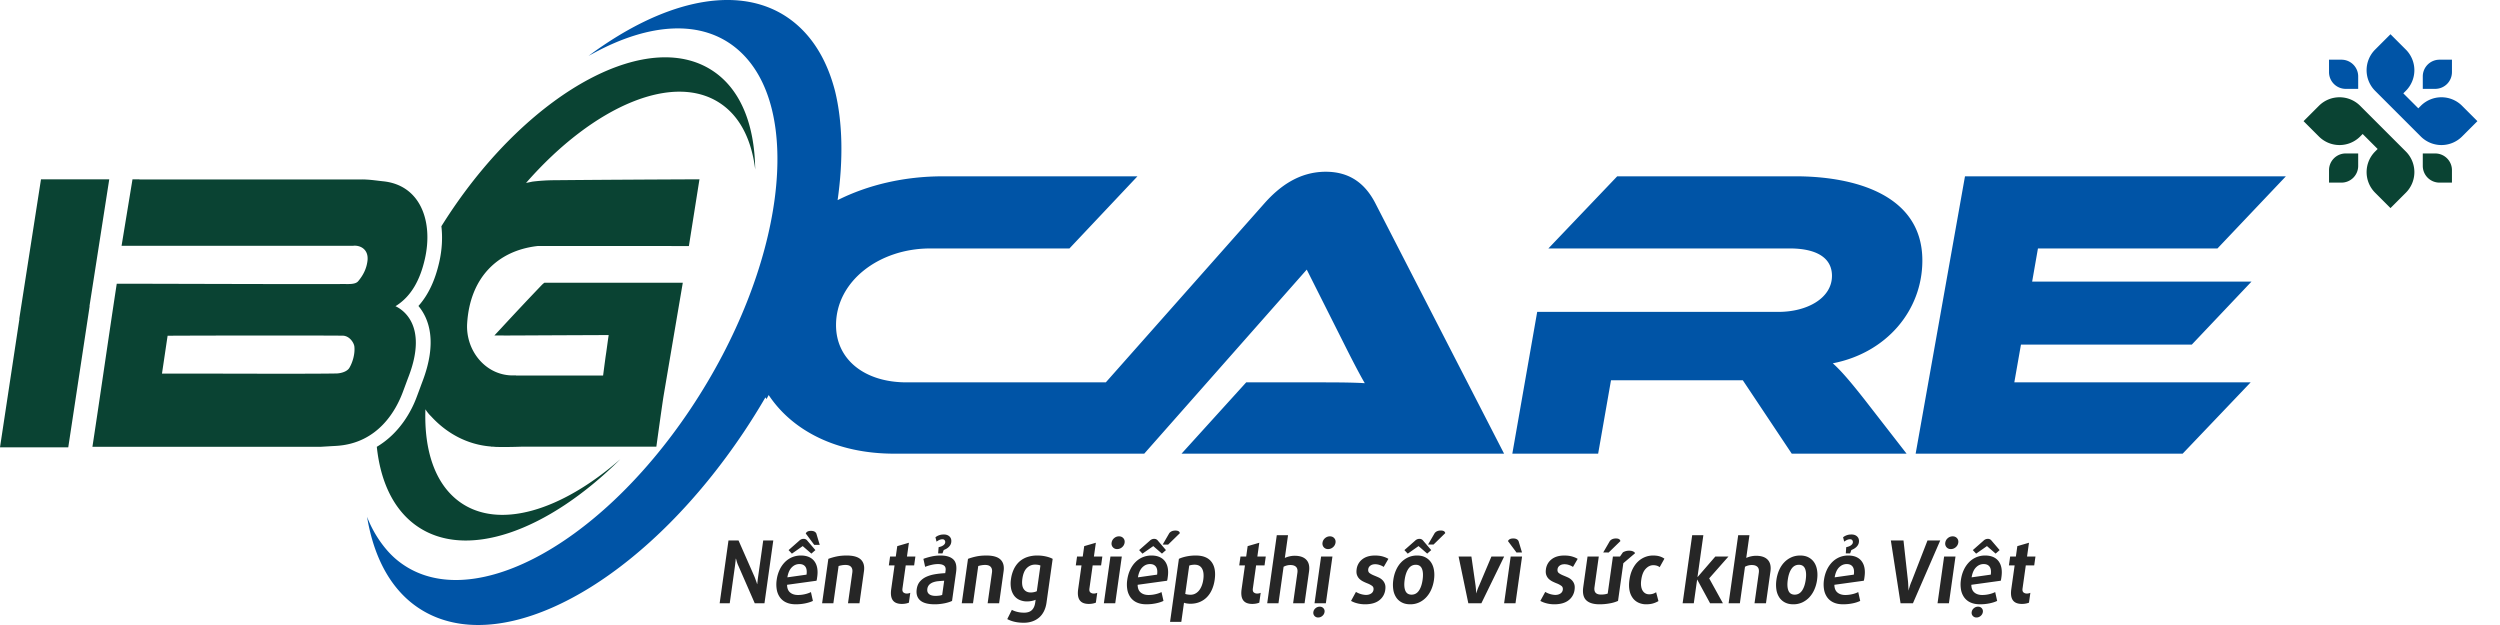
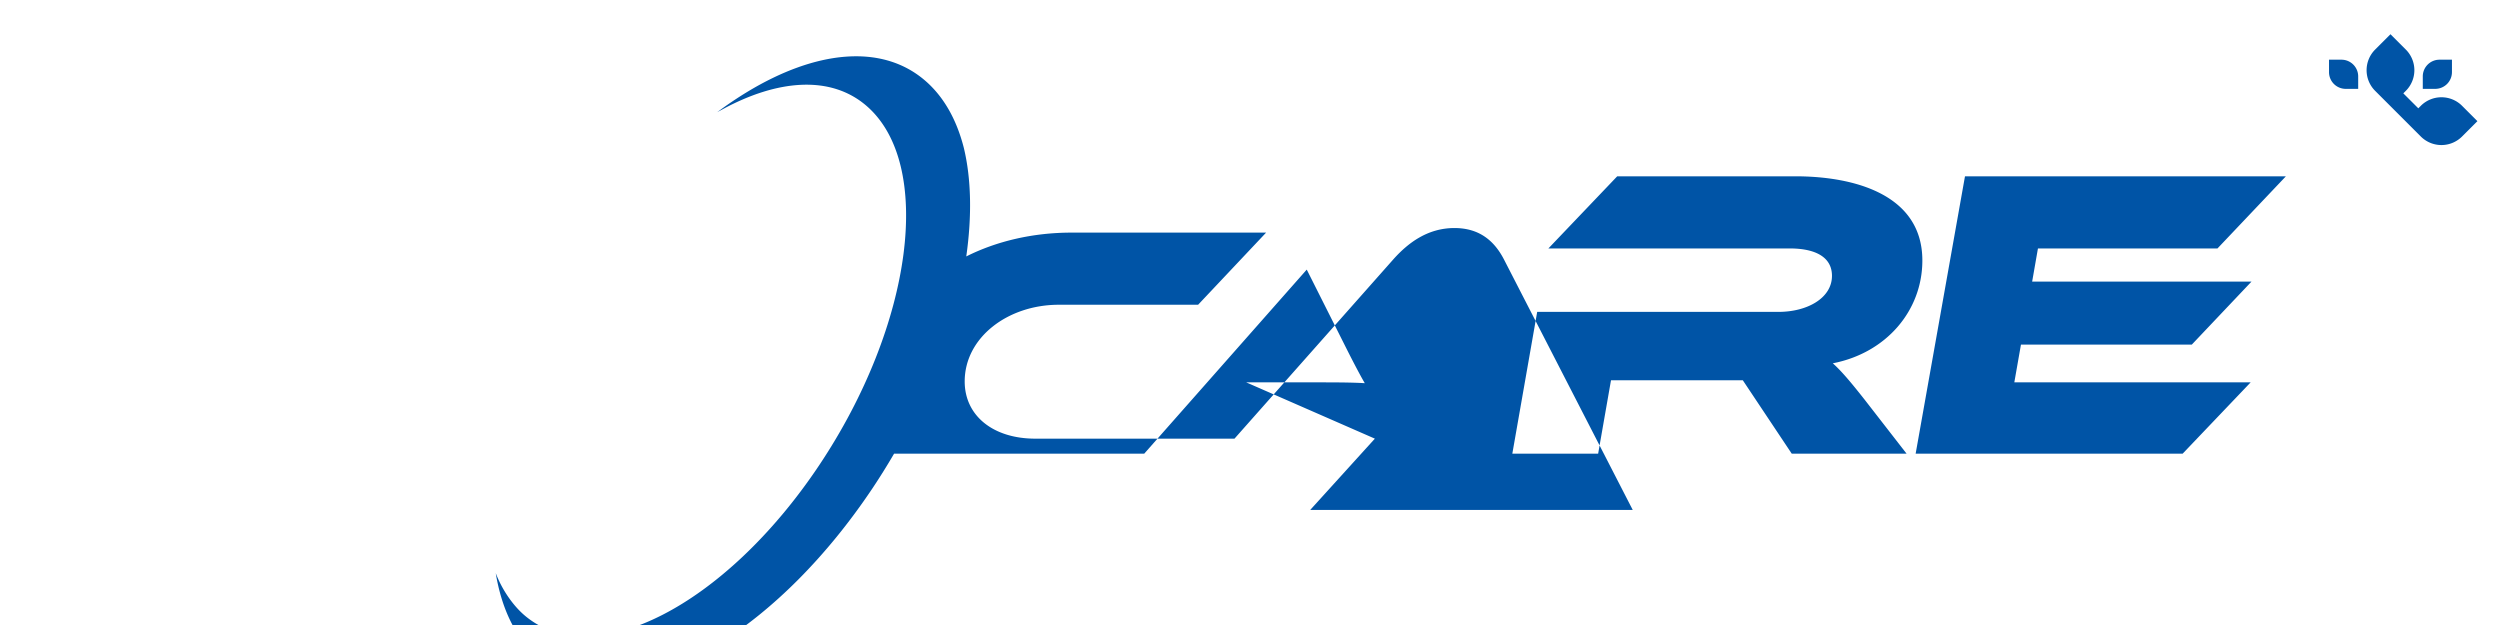
<svg xmlns="http://www.w3.org/2000/svg" width="288" height="72" viewBox="0 0 288 72" fill="none">
-   <path fill-rule="evenodd" clip-rule="evenodd" d="m12.586 20.655-2.276 14.6.015.037-2.461 16.24H0l2.236-14.783-.015-.037 2.501-16.057h7.864zM82.44 8.39c3.026 2.21 4.498 6.214 4.56 11.137-.398-3.248-1.62-5.87-3.757-7.435-5.41-3.962-14.808.029-22.643 8.984.23-.046.475-.096.752-.156l.002.001a21.958 21.958 0 0 1 2.533-.16c5.564-.052 11.128-.08 16.691-.106l-1.218 7.691h-2.011l.002-.003H61.924c-4.608.525-7.78 3.649-8.108 8.91-.189 3.073 2.044 5.913 5.115 5.995.174.005.354-.006.528-.004l-.018.016h10.037s.136-1.046.283-2.146c.121-.762.218-1.579.358-2.515-3.293.014-6.464.027-9.61.043h-.115c-.79.005-1.58.008-2.37.011-.003-.004-.01-.004-.015-.01h-1.053l.755-.807a372.23 372.23 0 0 1 4.689-4.992 2.49 2.49 0 0 1 .31-.27h15.947C77.904 37 77.18 41.259 76.46 45.515c-.17 1.01-.848 5.943-.848 5.943H60.059c-.97.033-1.94.05-2.905.028-.122-.004-.238-.023-.357-.028h-.268l.066-.017c-2.75-.205-5.136-1.517-6.929-3.477a4.147 4.147 0 0 1-.657-.814c-.166 4.736 1.1 8.583 3.903 10.637 4.494 3.288 11.738 1.078 18.556-4.893-8.418 8.363-17.89 11.76-23.6 7.594-2.58-1.886-4.045-5.067-4.46-9.016 2.712-1.61 4.016-4.227 4.537-5.588.117-.303.29-.77.442-1.181.115-.315.219-.596.275-.742 1.75-4.577.763-7.247-.458-8.714 1.123-1.254 1.913-2.923 2.396-5.043.328-1.44.399-2.84.248-4.14.295-.472.596-.942.907-1.41C61.298 10.268 75.037 2.983 82.439 8.39zM46.361 45.28c-.66 1.722-2.654 5.816-7.675 6.089-.364.02-1.215.07-1.807.106H10.647c.92-6.025 1.86-12.62 2.802-18.791 1.644-.009 22.542.07 26.05.035.611-.005 1.427.08 1.765-.325.557-.665.958-1.42 1.07-2.347.16-1.33-.84-1.826-1.658-1.732H14.005l1.258-7.656c.26 0 .521-.002.782-.004l-.002.017h25.595l.162-.002.046.002h.25l-.029.01c.687.02 1.382.132 2.072.203 4.324.442 5.781 4.663 4.806 8.944-.536 2.356-1.533 4.303-3.387 5.446.706.322 3.803 2.108 1.52 8.085-.13.332-.511 1.383-.717 1.92zm-6.111-2.906c.389-.66.654-1.608.577-2.427-.041-.453-.562-1.273-1.361-1.278-4.353-.034-15.78-.016-20.157.007-.226 1.505-.41 2.772-.65 4.365 4.534-.024 15.848.052 20.094-.017.533-.012 1.24-.216 1.496-.65zm231.929-26.938-.289.29a3.36 3.36 0 0 1-4.751 0l-1.768-1.769.288-.288c.371-.37.371-.37 0 0l1.48-1.48a3.36 3.36 0 0 1 4.751 0l.66.661 1.971 1.971 1.971 1.971.66.66a3.359 3.359 0 0 1 0 4.751l-1.479 1.48-.289.288-1.768-1.768a3.36 3.36 0 0 1 0-4.75l.29-.29-.864-.863-.863-.864zm-2.442 5.602h-1.433v-1.434c0-1.063.861-1.926 1.926-1.926h1.433v1.434a1.926 1.926 0 0 1-1.926 1.926zm12.728-1.433v1.433h-1.434a1.926 1.926 0 0 1-1.926-1.926v-1.433h1.434c1.063 0 1.926.862 1.926 1.926z" fill="#0A4333" />
-   <path fill-rule="evenodd" clip-rule="evenodd" d="M143.563 44.048h7.977c1.958 0 4.155 0 5.683.096-.669-1.146-1.672-3.104-2.436-4.633l-4.25-8.453-18.722 21.205h-28.817c-6.599 0-11.721-2.639-14.446-6.753-.086.154-.164.308-.251.462-.04-.067-.087-.127-.125-.194a77.158 77.158 0 0 1-2.49 3.992c-10.61 15.861-24.9 24.52-34.386 21.703a11.26 11.26 0 0 1-4.112-2.207c-2.62-2.222-4.219-5.615-4.902-9.728a13.2 13.2 0 0 0 1.62 2.991c.508.7 1.072 1.342 1.717 1.89 7.877 6.675 23.057-1.06 33.913-17.29 10.85-16.227 13.272-34.794 5.396-41.476-4.085-3.465-10.144-3.007-16.54.467-.2.109-.398.21-.6.325a43.523 43.523 0 0 1 3.503-2.362c7.836-4.736 15.39-5.573 20.386-1.342 2.203 1.867 3.698 4.547 4.527 7.796.864 3.58.946 7.858.285 12.52 3.5-1.76 7.672-2.745 12.14-2.745h22.401l-7.834 8.31h-16.047c-5.875 0-10.842 3.773-10.842 8.835 0 3.965 3.296 6.591 8.119 6.591h22.961l18.321-20.68c1.672-1.863 3.917-3.582 7.021-3.582 2.962 0 4.634 1.576 5.684 3.582l14.854 28.895h-37.158l7.45-8.215zm67.575-2.196c.908.812 1.911 1.958 3.678 4.203l4.823 6.209H206.41l-5.636-8.454h-15.188l-1.48 8.454h-9.887l2.865-16.335h27.798c3.295 0 6.161-1.576 6.161-4.155 0-2.102-1.815-3.153-4.872-3.153h-27.797l7.929-8.31h20.537c6.686 0 14.615 2.054 14.615 9.696 0 5.779-4.155 10.651-10.317 11.845zm41.353-2.15h-19.678l-.764 4.346h27.225l-7.833 8.215h-30.759l5.684-31.952h36.967l-7.881 8.31h-20.681l-.668 3.821h25.266l-6.878 7.26zm32.588-25.426-1.45 1.45a3.36 3.36 0 0 1-4.751 0l-.66-.66-1.971-1.971-2.632-2.631a3.362 3.362 0 0 1 0-4.752l1.479-1.479c-1.312 1.312-1.311 1.313 0 0l.29-.289 1.768 1.768a3.362 3.362 0 0 1 0 4.752l-.29.289.864.863.863.863.289-.29a3.36 3.36 0 0 1 4.752 0l1.768 1.768-.29.29-.029.029zm-4.048-7.4h1.434v1.435a1.927 1.927 0 0 1-1.926 1.926h-1.434V8.803c0-1.064.862-1.926 1.926-1.926zm-12.728 1.435V6.877h1.434c1.063 0 1.926.862 1.926 1.926v1.434h-1.434a1.926 1.926 0 0 1-1.926-1.926z" fill="#0054A6" />
-   <path fill-rule="evenodd" clip-rule="evenodd" d="m86.946 69.493-1.87-4.284a2.916 2.916 0 0 1-.126-.297c-.036-.101-.064-.19-.086-.268l-.077-.283h-.025a3.5 3.5 0 0 0-.028.302c-.013.09-.025.192-.037.302-.013.111-.027.223-.043.337l-.588 4.191h-1.161l1.016-7.228h1.16l1.836 4.172c.041.1.08.2.114.3.035.1.068.19.098.27.033.095.062.187.088.278h.02c.006-.09.017-.193.033-.307.007-.094.018-.199.034-.314l.618-4.399h1.16l-1.015 7.228h-1.121zm7.2-3.056-.032.227a1.54 1.54 0 0 1-.053.236l-3.39.468c.006.4.123.695.351.887.229.192.532.288.913.288.26 0 .524-.031.793-.093.268-.062.499-.143.692-.244l.227 1.019c-.23.114-.52.207-.87.28-.35.073-.713.11-1.09.11-.43 0-.795-.068-1.098-.205a1.812 1.812 0 0 1-.73-.58 2.163 2.163 0 0 1-.373-.894 3.526 3.526 0 0 1-.011-1.138 4.01 4.01 0 0 1 .325-1.133 3.17 3.17 0 0 1 .6-.888c.241-.248.52-.44.834-.577a2.566 2.566 0 0 1 1.033-.204c.357 0 .666.057.926.172.26.115.47.281.63.498.159.216.266.474.32.774.053.301.054.633.003.997zm-1.233-.239c.057-.405.011-.71-.135-.914-.147-.203-.375-.304-.684-.304-.338 0-.633.128-.885.385s-.42.638-.504 1.145l2.208-.312zm.89-3.426-.98-1.316c.09-.202.29-.302.598-.302.31 0 .516.1.62.302l.392 1.31-.63.006zm-.331 1.004-1-.867-1.247.872-.381-.41 1.234-1.086a.702.702 0 0 1 .498-.21c.178 0 .321.07.428.21l.93 1.087-.462.404zm4.218 5.717.498-3.543c.038-.273-.008-.486-.14-.639-.131-.153-.346-.229-.645-.229-.152 0-.3.013-.444.04a2.358 2.358 0 0 0-.354.087l-.601 4.284h-1.297l.718-5.112c.289-.111.606-.203.953-.276.347-.073.733-.11 1.158-.11.77 0 1.315.157 1.636.468.32.312.439.76.356 1.345l-.518 3.685h-1.32zm7.015-.068a1.69 1.69 0 0 1-.351.103c-.147.028-.3.043-.459.043-.497 0-.846-.141-1.047-.424-.2-.282-.261-.707-.181-1.272l.385-2.744h-.658l.143-1.019h.658l.169-1.198 1.341-.39-.223 1.588h.97l-.143 1.019h-.97l-.374 2.656c-.03.218.005.37.107.458a.59.59 0 0 0 .4.132.839.839 0 0 0 .216-.027 1.4 1.4 0 0 0 .176-.056l-.159 1.131zm4.971-.2a2.68 2.68 0 0 1-.377.149 4.564 4.564 0 0 1-.482.124c-.176.036-.36.064-.551.085a5.245 5.245 0 0 1-.579.032c-.783 0-1.345-.152-1.686-.455-.341-.304-.473-.733-.395-1.285.051-.364.178-.661.379-.892.202-.23.451-.413.749-.546.299-.133.634-.23 1.006-.29.372-.06.757-.1 1.153-.119l.038-.278c.04-.28-.019-.477-.177-.595-.157-.117-.385-.175-.684-.175-.247 0-.51.033-.789.1s-.514.14-.704.222l-.202-.921c.234-.092.526-.179.877-.261a4.763 4.763 0 0 1 1.098-.124c.663 0 1.151.147 1.465.443.315.296.423.787.327 1.472l-.466 3.314zm-.906-2.325c-.242.013-.474.031-.697.054a2.293 2.293 0 0 0-.594.134c-.174.066-.319.16-.435.28a.834.834 0 0 0-.215.478c-.036.253.03.45.197.59.167.14.42.209.758.209.139 0 .281-.01.423-.03.143-.019.254-.047.333-.082l.23-1.633zm-.698-3.148.057-.717c.101-.023.194-.05.279-.08.086-.03.161-.069.228-.112a.75.75 0 0 0 .167-.15.373.373 0 0 0 .082-.184.347.347 0 0 0-.084-.303c-.074-.077-.195-.102-.365-.073-.17.03-.351.117-.544.264l-.129-.502c.121-.1.261-.179.418-.234.157-.056.301-.083.43-.083.319-.026.571.044.756.21.184.165.256.394.215.687a.812.812 0 0 1-.114.321 1.147 1.147 0 0 1-.21.251 1.339 1.339 0 0 1-.27.188 2.753 2.753 0 0 1-.271.127l-.143.39h-.502zm5.705 5.741.499-3.543c.038-.273-.009-.486-.14-.639-.131-.153-.346-.229-.645-.229-.153 0-.301.013-.444.04a2.29 2.29 0 0 0-.353.087l-.603 4.284h-1.296l.718-5.112c.289-.111.607-.203.953-.276.346-.073.733-.11 1.158-.11.77 0 1.315.157 1.635.468.321.312.44.76.357 1.345l-.517 3.685h-1.322zm6.781-.068c-.053.377-.154.71-.302 1.002-.148.29-.335.532-.562.723a2.383 2.383 0 0 1-.786.439c-.296.1-.617.151-.961.151-.413 0-.78-.04-1.102-.12a3.336 3.336 0 0 1-.809-.3l.531-1.066c.159.09.361.168.606.23.244.064.513.096.805.096.387 0 .683-.098.89-.295.206-.196.335-.483.388-.86l.047-.331c-.135.061-.29.109-.463.14a2.83 2.83 0 0 1-.519.05 2.1 2.1 0 0 1-.877-.176 1.577 1.577 0 0 1-.626-.504 2.063 2.063 0 0 1-.341-.802 3.182 3.182 0 0 1-.013-1.082 3.88 3.88 0 0 1 .353-1.197c.172-.342.388-.627.649-.853.261-.225.562-.394.905-.507a3.59 3.59 0 0 1 1.122-.167 4.4 4.4 0 0 1 1.011.11c.31.072.564.164.763.275l-.709 5.044zm-.701-4.274a.86.86 0 0 0-.257-.079c-.11-.019-.233-.029-.366-.029-.357 0-.669.13-.937.388-.266.258-.44.67-.52 1.235-.074.533-.022.931.157 1.194.179.263.449.395.81.395.12 0 .247-.014.381-.044.134-.029.24-.065.317-.107l.415-2.953zm6.386 4.274a1.708 1.708 0 0 1-.351.103c-.147.028-.3.043-.459.043-.498 0-.846-.141-1.047-.424-.201-.282-.261-.707-.182-1.272l.386-2.744h-.658l.143-1.019h.658l.168-1.198 1.342-.39-.224 1.588h.971l-.143 1.019h-.971l-.373 2.656c-.031.218.005.37.107.458a.59.59 0 0 0 .4.132.839.839 0 0 0 .216-.027 1.4 1.4 0 0 0 .176-.056l-.159 1.131zm3.312-6.911a.83.83 0 0 1-.294.526.83.83 0 0 1-.556.214.63.63 0 0 1-.506-.214.635.635 0 0 1-.141-.526.813.813 0 0 1 .288-.517.84.84 0 0 1 .565-.21c.205 0 .37.07.497.21.126.14.175.312.147.517zm-2.39 6.98.757-5.382h1.31l-.756 5.381h-1.311zm7.366-3.057-.032.227c-.01.076-.028.155-.052.236l-3.39.468c.006.4.122.695.351.887.228.192.532.288.912.288.26 0 .524-.031.793-.093.268-.062.499-.143.692-.244l.227 1.019c-.23.114-.52.207-.87.28-.35.073-.713.11-1.09.11-.429 0-.795-.068-1.098-.205a1.82 1.82 0 0 1-.73-.58 2.189 2.189 0 0 1-.374-.894 3.538 3.538 0 0 1-.01-1.138c.058-.413.166-.79.325-1.133.159-.343.358-.64.6-.888.241-.248.519-.44.834-.577a2.567 2.567 0 0 1 1.033-.204c.357 0 .666.057.926.172.26.115.47.281.63.498.159.216.266.474.319.774.054.301.055.633.004.997zm-1.233-.239c.057-.405.012-.71-.135-.914-.147-.203-.375-.304-.684-.304-.338 0-.633.128-.885.385s-.42.638-.504 1.145l2.208-.312zm.642-3.465.76-1.31c.158-.203.393-.303.705-.303.309 0 .48.1.513.302l-1.349 1.316-.629-.005zm-.083 1.043-.999-.867-1.248.872-.381-.41 1.234-1.086a.704.704 0 0 1 .498-.21c.178 0 .321.07.428.21l.929 1.087-.461.404zm6.076 3.003c-.058.412-.162.79-.313 1.132-.15.344-.344.636-.581.878s-.516.43-.837.563c-.321.133-.678.2-1.071.2-.14 0-.278-.012-.415-.035a1.471 1.471 0 0 1-.319-.082l-.31 2.203h-1.296l1.019-7.257c.207-.105.484-.195.83-.271a5.164 5.164 0 0 1 1.111-.114c.838 0 1.442.244 1.812.733.37.489.493 1.172.37 2.05zm-1.315 0c.076-.547.029-.97-.141-1.273-.17-.302-.455-.453-.855-.453-.12 0-.238.01-.353.03-.115.019-.205.045-.272.077l-.457 3.256a.97.97 0 0 0 .256.068c.119.02.235.03.349.03.201 0 .385-.043.549-.13.165-.086.31-.205.434-.358.123-.153.227-.335.311-.548.083-.213.143-.446.179-.7zm6.453 2.646a1.708 1.708 0 0 1-.351.103c-.147.028-.3.043-.459.043-.498 0-.846-.141-1.047-.424-.201-.282-.261-.707-.182-1.272l.386-2.744h-.659l.144-1.019h.658l.168-1.198 1.342-.39-.223 1.588h.969l-.143 1.019h-.97l-.373 2.656c-.031.218.005.37.106.458a.592.592 0 0 0 .401.132.85.85 0 0 0 .216-.027 1.4 1.4 0 0 0 .176-.056l-.159 1.131zm3.895.068.494-3.514c.042-.299-.008-.522-.15-.668-.142-.146-.362-.22-.661-.22a1.641 1.641 0 0 0-.779.201l-.59 4.201h-1.297l1.102-7.837h1.296l-.368 2.617a2.89 2.89 0 0 1 .54-.18c.196-.046.391-.069.582-.069.614 0 1.066.155 1.356.464.29.308.393.758.31 1.35l-.514 3.655h-1.321zm4.886-6.98a.829.829 0 0 1-.293.527.834.834 0 0 1-.557.214.633.633 0 0 1-.506-.214.639.639 0 0 1-.141-.526.813.813 0 0 1 .288-.517.842.842 0 0 1 .566-.21c.204 0 .37.07.496.21.127.14.176.312.147.517zm-2.419 6.98.756-5.38h1.307l-.757 5.38h-1.306zm1.154 1.014a.7.7 0 0 1-.252.444.712.712 0 0 1-.475.184.546.546 0 0 1-.434-.184.531.531 0 0 1-.126-.444.692.692 0 0 1 .25-.439.732.732 0 0 1 .486-.18c.172 0 .313.06.423.18.11.12.153.267.128.44zm6.995-2.56a1.781 1.781 0 0 1-.699 1.213c-.395.303-.939.455-1.631.455-.325 0-.63-.04-.917-.117a2.893 2.893 0 0 1-.695-.273l.565-1.038a2.423 2.423 0 0 0 .855.317c.109.02.211.03.305.03.234 0 .43-.054.588-.16a.595.595 0 0 0 .274-.426c.028-.201-.026-.353-.162-.456a2.375 2.375 0 0 0-.533-.285 6.028 6.028 0 0 1-.475-.21 1.777 1.777 0 0 1-.438-.299 1.156 1.156 0 0 1-.29-.449c-.068-.18-.082-.403-.045-.67a1.71 1.71 0 0 1 .654-1.15c.369-.29.857-.433 1.465-.433.338 0 .633.036.886.11.253.072.471.164.653.275l-.54.93a1.647 1.647 0 0 0-.431-.212 1.609 1.609 0 0 0-.539-.1c-.234 0-.422.054-.563.161a.596.596 0 0 0-.247.4c-.029.208.022.361.155.46.132.1.306.193.521.28.163.066.329.137.499.213.17.076.319.176.447.3a1.2 1.2 0 0 1 .295.456c.067.18.082.406.043.679zm5.612-1.149c-.056.4-.161.772-.313 1.119a3.163 3.163 0 0 1-.582.894 2.62 2.62 0 0 1-.816.59 2.412 2.412 0 0 1-1.025.214c-.376 0-.7-.072-.971-.215a1.734 1.734 0 0 1-.653-.589 2.229 2.229 0 0 1-.328-.894 3.849 3.849 0 0 1 .004-1.119c.056-.4.159-.771.31-1.114.151-.343.343-.638.578-.887.235-.249.508-.444.818-.587a2.44 2.44 0 0 1 1.032-.214c.374 0 .695.07.964.214.269.143.487.338.652.587.164.249.274.544.33.887.056.343.056.714 0 1.114zm-1.31-.01c.076-.54.051-.961-.075-1.267-.127-.305-.363-.458-.711-.458-.35 0-.633.153-.846.458-.214.306-.359.728-.435 1.267-.075.54-.049.96.079 1.262.128.302.368.454.718.454.348 0 .628-.152.839-.454.212-.302.355-.723.431-1.262zm.629-4.06.76-1.311c.158-.202.393-.302.705-.302.309 0 .48.1.513.302l-1.35 1.316-.628-.005zm-.098 1.048-.999-.867-1.244.872-.386-.41 1.235-1.086a.712.712 0 0 1 .497-.21c.179 0 .322.07.429.21l.929 1.087-.461.404zm6.241 5.717h-1.506l-1.12-5.38h1.476l.48 3.353c.027.22.045.417.053.59l.015.277h.019c.019-.084.048-.177.088-.278.025-.088.058-.18.098-.28.04-.1.085-.202.136-.31l1.417-3.353h1.467l-2.623 5.381zm2.618 0 .756-5.38h1.312l-.757 5.38h-1.311zm1.426-5.844-.98-1.315c.09-.202.291-.303.603-.303.309 0 .514.101.615.303l.396 1.31-.634.005zm6.689 4.299a1.785 1.785 0 0 1-.699 1.212c-.395.303-.939.455-1.631.455-.325 0-.631-.04-.917-.117a2.893 2.893 0 0 1-.695-.273l.565-1.038a2.423 2.423 0 0 0 .854.317c.11.02.212.03.306.03.234 0 .43-.054.588-.16a.598.598 0 0 0 .274-.426c.028-.201-.026-.353-.163-.456a2.344 2.344 0 0 0-.532-.285 6.028 6.028 0 0 1-.475-.21 1.777 1.777 0 0 1-.438-.299 1.144 1.144 0 0 1-.29-.449c-.068-.18-.083-.403-.045-.67a1.71 1.71 0 0 1 .654-1.15c.369-.29.857-.433 1.464-.433.338 0 .634.036.886.11.254.072.471.164.654.275l-.54.93a1.664 1.664 0 0 0-.431-.212 1.609 1.609 0 0 0-.539-.1c-.234 0-.422.054-.564.161a.595.595 0 0 0-.246.4c-.029.208.022.361.155.46.132.1.306.193.521.28.163.066.329.137.499.213.169.076.318.176.447.3a1.2 1.2 0 0 1 .295.456c.067.18.081.406.043.679zm3.301-4.303.759-1.311c.159-.202.394-.303.706-.303.309 0 .479.101.513.303l-1.35 1.315-.628-.004zm2.317 1.237-.61 4.343a3.975 3.975 0 0 1-.937.28c-.384.073-.779.11-1.185.11-.712 0-1.228-.158-1.549-.475-.321-.317-.432-.825-.334-1.524l.492-3.504h1.296l-.496 3.534c-.079.565.17.848.748.848.173 0 .325-.011.459-.034.133-.023.239-.05.318-.083l.599-4.265h.815l.335-.477c.096-.062.215-.112.358-.152.142-.038.306-.051.492-.038a.88.88 0 0 1 .4.119c.097.064.145.121.144.173l-1.345 1.145zm4.047 4.362a2.71 2.71 0 0 1-.625.271c-.226.067-.491.1-.797.1-.299 0-.58-.057-.843-.17a1.694 1.694 0 0 1-.67-.52 2.118 2.118 0 0 1-.391-.88c-.077-.354-.082-.77-.015-1.247.067-.478.189-.894.366-1.248.176-.354.389-.645.637-.875a2.518 2.518 0 0 1 1.706-.68c.305 0 .564.034.776.1.211.067.392.156.542.266l-.547.98c-.186-.153-.432-.23-.738-.23-.318 0-.608.139-.869.415-.262.276-.432.697-.512 1.262-.039.28-.044.524-.015.734.029.21.088.384.175.524s.195.244.321.314c.127.07.27.105.429.105.299 0 .567-.08.803-.24l.267 1.02zm5.947.25-1.475-2.715h-.02l-.381 2.714h-1.287l1.101-7.837h1.287l-.676 4.81h.02l2.036-2.354h1.511l-2.22 2.515 1.581 2.866h-1.477zm5.119 0 .494-3.515c.042-.299-.008-.522-.15-.668-.142-.146-.362-.22-.662-.22a1.628 1.628 0 0 0-.778.201l-.59 4.201h-1.297l1.102-7.837h1.296l-.368 2.617a2.855 2.855 0 0 1 1.122-.248c.614 0 1.066.154 1.356.463.289.308.392.758.309 1.35l-.513 3.655h-1.321zm7.208-2.696c-.056.4-.161.772-.313 1.119a3.182 3.182 0 0 1-.581.894c-.235.25-.508.446-.817.59a2.41 2.41 0 0 1-1.024.214c-.377 0-.701-.072-.972-.215a1.734 1.734 0 0 1-.653-.589 2.229 2.229 0 0 1-.328-.894 3.849 3.849 0 0 1 .004-1.119c.056-.4.16-.771.31-1.114.151-.343.343-.638.578-.887.235-.249.508-.444.819-.587.31-.143.654-.214 1.031-.214.374 0 .695.07.964.214.269.143.487.338.652.587.164.249.275.544.33.887.056.343.056.714 0 1.114zm-1.309-.01c.075-.54.05-.961-.076-1.267-.126-.305-.363-.458-.71-.458-.351 0-.634.153-.847.458-.214.306-.359.728-.434 1.267-.076.54-.05.96.078 1.262.128.302.368.454.719.454.348 0 .627-.152.839-.454.211-.302.355-.723.431-1.262zm6.775-.35-.031.226a1.68 1.68 0 0 1-.053.236l-3.39.468c.006.4.123.695.351.887.228.192.532.288.912.288.26 0 .525-.031.793-.093.269-.062.499-.143.693-.244l.227 1.019a3.71 3.71 0 0 1-.871.28c-.35.073-.713.11-1.09.11-.429 0-.795-.068-1.097-.205a1.807 1.807 0 0 1-.73-.58 2.149 2.149 0 0 1-.374-.894 3.537 3.537 0 0 1-.011-1.138c.059-.413.167-.79.325-1.133a3.19 3.19 0 0 1 .6-.888c.242-.248.52-.44.834-.577a2.567 2.567 0 0 1 1.033-.204c.358 0 .666.057.926.172.261.115.47.281.63.498.16.216.266.474.32.774.054.301.055.633.003.997zm-1.233-.24c.057-.405.012-.71-.135-.914-.147-.203-.375-.304-.683-.304-.338 0-.633.128-.885.385-.253.257-.421.638-.505 1.145l2.208-.312zm-.928-2.446.051-.717c.105-.023.199-.05.285-.08.086-.03.161-.069.228-.112a.774.774 0 0 0 .167-.15.373.373 0 0 0 .082-.184.348.348 0 0 0-.085-.303c-.073-.077-.194-.102-.365-.073-.169.03-.35.117-.544.264l-.129-.502c.122-.1.261-.179.418-.234.158-.056.301-.083.431-.083.319-.026.571.044.755.21.185.165.257.394.216.687a.812.812 0 0 1-.114.321 1.082 1.082 0 0 1-.213.251 1.397 1.397 0 0 1-.27.188 2.537 2.537 0 0 1-.269.127l-.142.39h-.502zm7.739 5.741h-1.429l-1.118-7.228h1.457l.519 4.703c.01.114.017.232.023.354l.016.334c.012.12.017.237.014.35h.02c.023-.113.055-.23.098-.35a4.559 4.559 0 0 1 .248-.688l1.826-4.703h1.467l-3.141 7.228zm5.222-6.98a.829.829 0 0 1-.293.527.834.834 0 0 1-.557.214.631.631 0 0 1-.506-.214.635.635 0 0 1-.141-.526.813.813 0 0 1 .288-.517.841.841 0 0 1 .565-.21c.205 0 .371.07.497.21.127.14.176.312.147.517zm-2.39 6.98.757-5.38h1.311l-.757 5.38h-1.311zm7.366-3.056-.032.227c-.01.076-.028.155-.052.236l-3.39.468c.006.4.122.695.351.887.228.192.532.288.912.288.26 0 .524-.031.793-.093.268-.062.499-.143.692-.244l.227 1.019c-.23.114-.52.207-.87.28-.35.073-.713.11-1.09.11-.429 0-.795-.068-1.098-.205a1.81 1.81 0 0 1-.729-.58 2.162 2.162 0 0 1-.374-.894 3.509 3.509 0 0 1-.011-1.138c.058-.413.167-.79.325-1.133a3.19 3.19 0 0 1 .6-.888c.241-.248.519-.44.834-.577a2.57 2.57 0 0 1 1.033-.204c.357 0 .666.057.926.172.26.115.47.281.63.498.159.216.266.474.32.774.053.301.054.633.003.997zm-1.233-.239c.057-.405.012-.71-.135-.914-.147-.203-.375-.304-.684-.304-.338 0-.633.128-.885.385s-.42.638-.504 1.145l2.208-.312zm-.913 4.31a.706.706 0 0 1-.25.443.707.707 0 0 1-.476.184.55.55 0 0 1-.433-.184.525.525 0 0 1-.127-.444.68.68 0 0 1 .251-.439.735.735 0 0 1 .483-.18c.176 0 .318.06.426.18a.52.52 0 0 1 .126.44zm1.473-6.732-1-.867-1.248.872-.381-.41 1.234-1.086a.704.704 0 0 1 .498-.21c.179 0 .321.07.428.21l.93 1.087-.461.404zm3.842 5.65a1.708 1.708 0 0 1-.351.102c-.147.028-.3.043-.459.043-.498 0-.846-.141-1.047-.424-.201-.282-.262-.707-.182-1.272l.386-2.744h-.659l.143-1.019h.659l.168-1.198 1.342-.39-.223 1.588h.969l-.143 1.019h-.97l-.373 2.656c-.031.218.004.37.106.458a.592.592 0 0 0 .401.132.85.85 0 0 0 .216-.027c.069-.018.127-.036.176-.056l-.159 1.131z" fill="#262626" />
+   <path fill-rule="evenodd" clip-rule="evenodd" d="M143.563 44.048h7.977c1.958 0 4.155 0 5.683.096-.669-1.146-1.672-3.104-2.436-4.633l-4.25-8.453-18.722 21.205h-28.817a77.158 77.158 0 0 1-2.49 3.992c-10.61 15.861-24.9 24.52-34.386 21.703a11.26 11.26 0 0 1-4.112-2.207c-2.62-2.222-4.219-5.615-4.902-9.728a13.2 13.2 0 0 0 1.62 2.991c.508.7 1.072 1.342 1.717 1.89 7.877 6.675 23.057-1.06 33.913-17.29 10.85-16.227 13.272-34.794 5.396-41.476-4.085-3.465-10.144-3.007-16.54.467-.2.109-.398.21-.6.325a43.523 43.523 0 0 1 3.503-2.362c7.836-4.736 15.39-5.573 20.386-1.342 2.203 1.867 3.698 4.547 4.527 7.796.864 3.58.946 7.858.285 12.52 3.5-1.76 7.672-2.745 12.14-2.745h22.401l-7.834 8.31h-16.047c-5.875 0-10.842 3.773-10.842 8.835 0 3.965 3.296 6.591 8.119 6.591h22.961l18.321-20.68c1.672-1.863 3.917-3.582 7.021-3.582 2.962 0 4.634 1.576 5.684 3.582l14.854 28.895h-37.158l7.45-8.215zm67.575-2.196c.908.812 1.911 1.958 3.678 4.203l4.823 6.209H206.41l-5.636-8.454h-15.188l-1.48 8.454h-9.887l2.865-16.335h27.798c3.295 0 6.161-1.576 6.161-4.155 0-2.102-1.815-3.153-4.872-3.153h-27.797l7.929-8.31h20.537c6.686 0 14.615 2.054 14.615 9.696 0 5.779-4.155 10.651-10.317 11.845zm41.353-2.15h-19.678l-.764 4.346h27.225l-7.833 8.215h-30.759l5.684-31.952h36.967l-7.881 8.31h-20.681l-.668 3.821h25.266l-6.878 7.26zm32.588-25.426-1.45 1.45a3.36 3.36 0 0 1-4.751 0l-.66-.66-1.971-1.971-2.632-2.631a3.362 3.362 0 0 1 0-4.752l1.479-1.479c-1.312 1.312-1.311 1.313 0 0l.29-.289 1.768 1.768a3.362 3.362 0 0 1 0 4.752l-.29.289.864.863.863.863.289-.29a3.36 3.36 0 0 1 4.752 0l1.768 1.768-.29.29-.029.029zm-4.048-7.4h1.434v1.435a1.927 1.927 0 0 1-1.926 1.926h-1.434V8.803c0-1.064.862-1.926 1.926-1.926zm-12.728 1.435V6.877h1.434c1.063 0 1.926.862 1.926 1.926v1.434h-1.434a1.926 1.926 0 0 1-1.926-1.926z" fill="#0054A6" />
</svg>